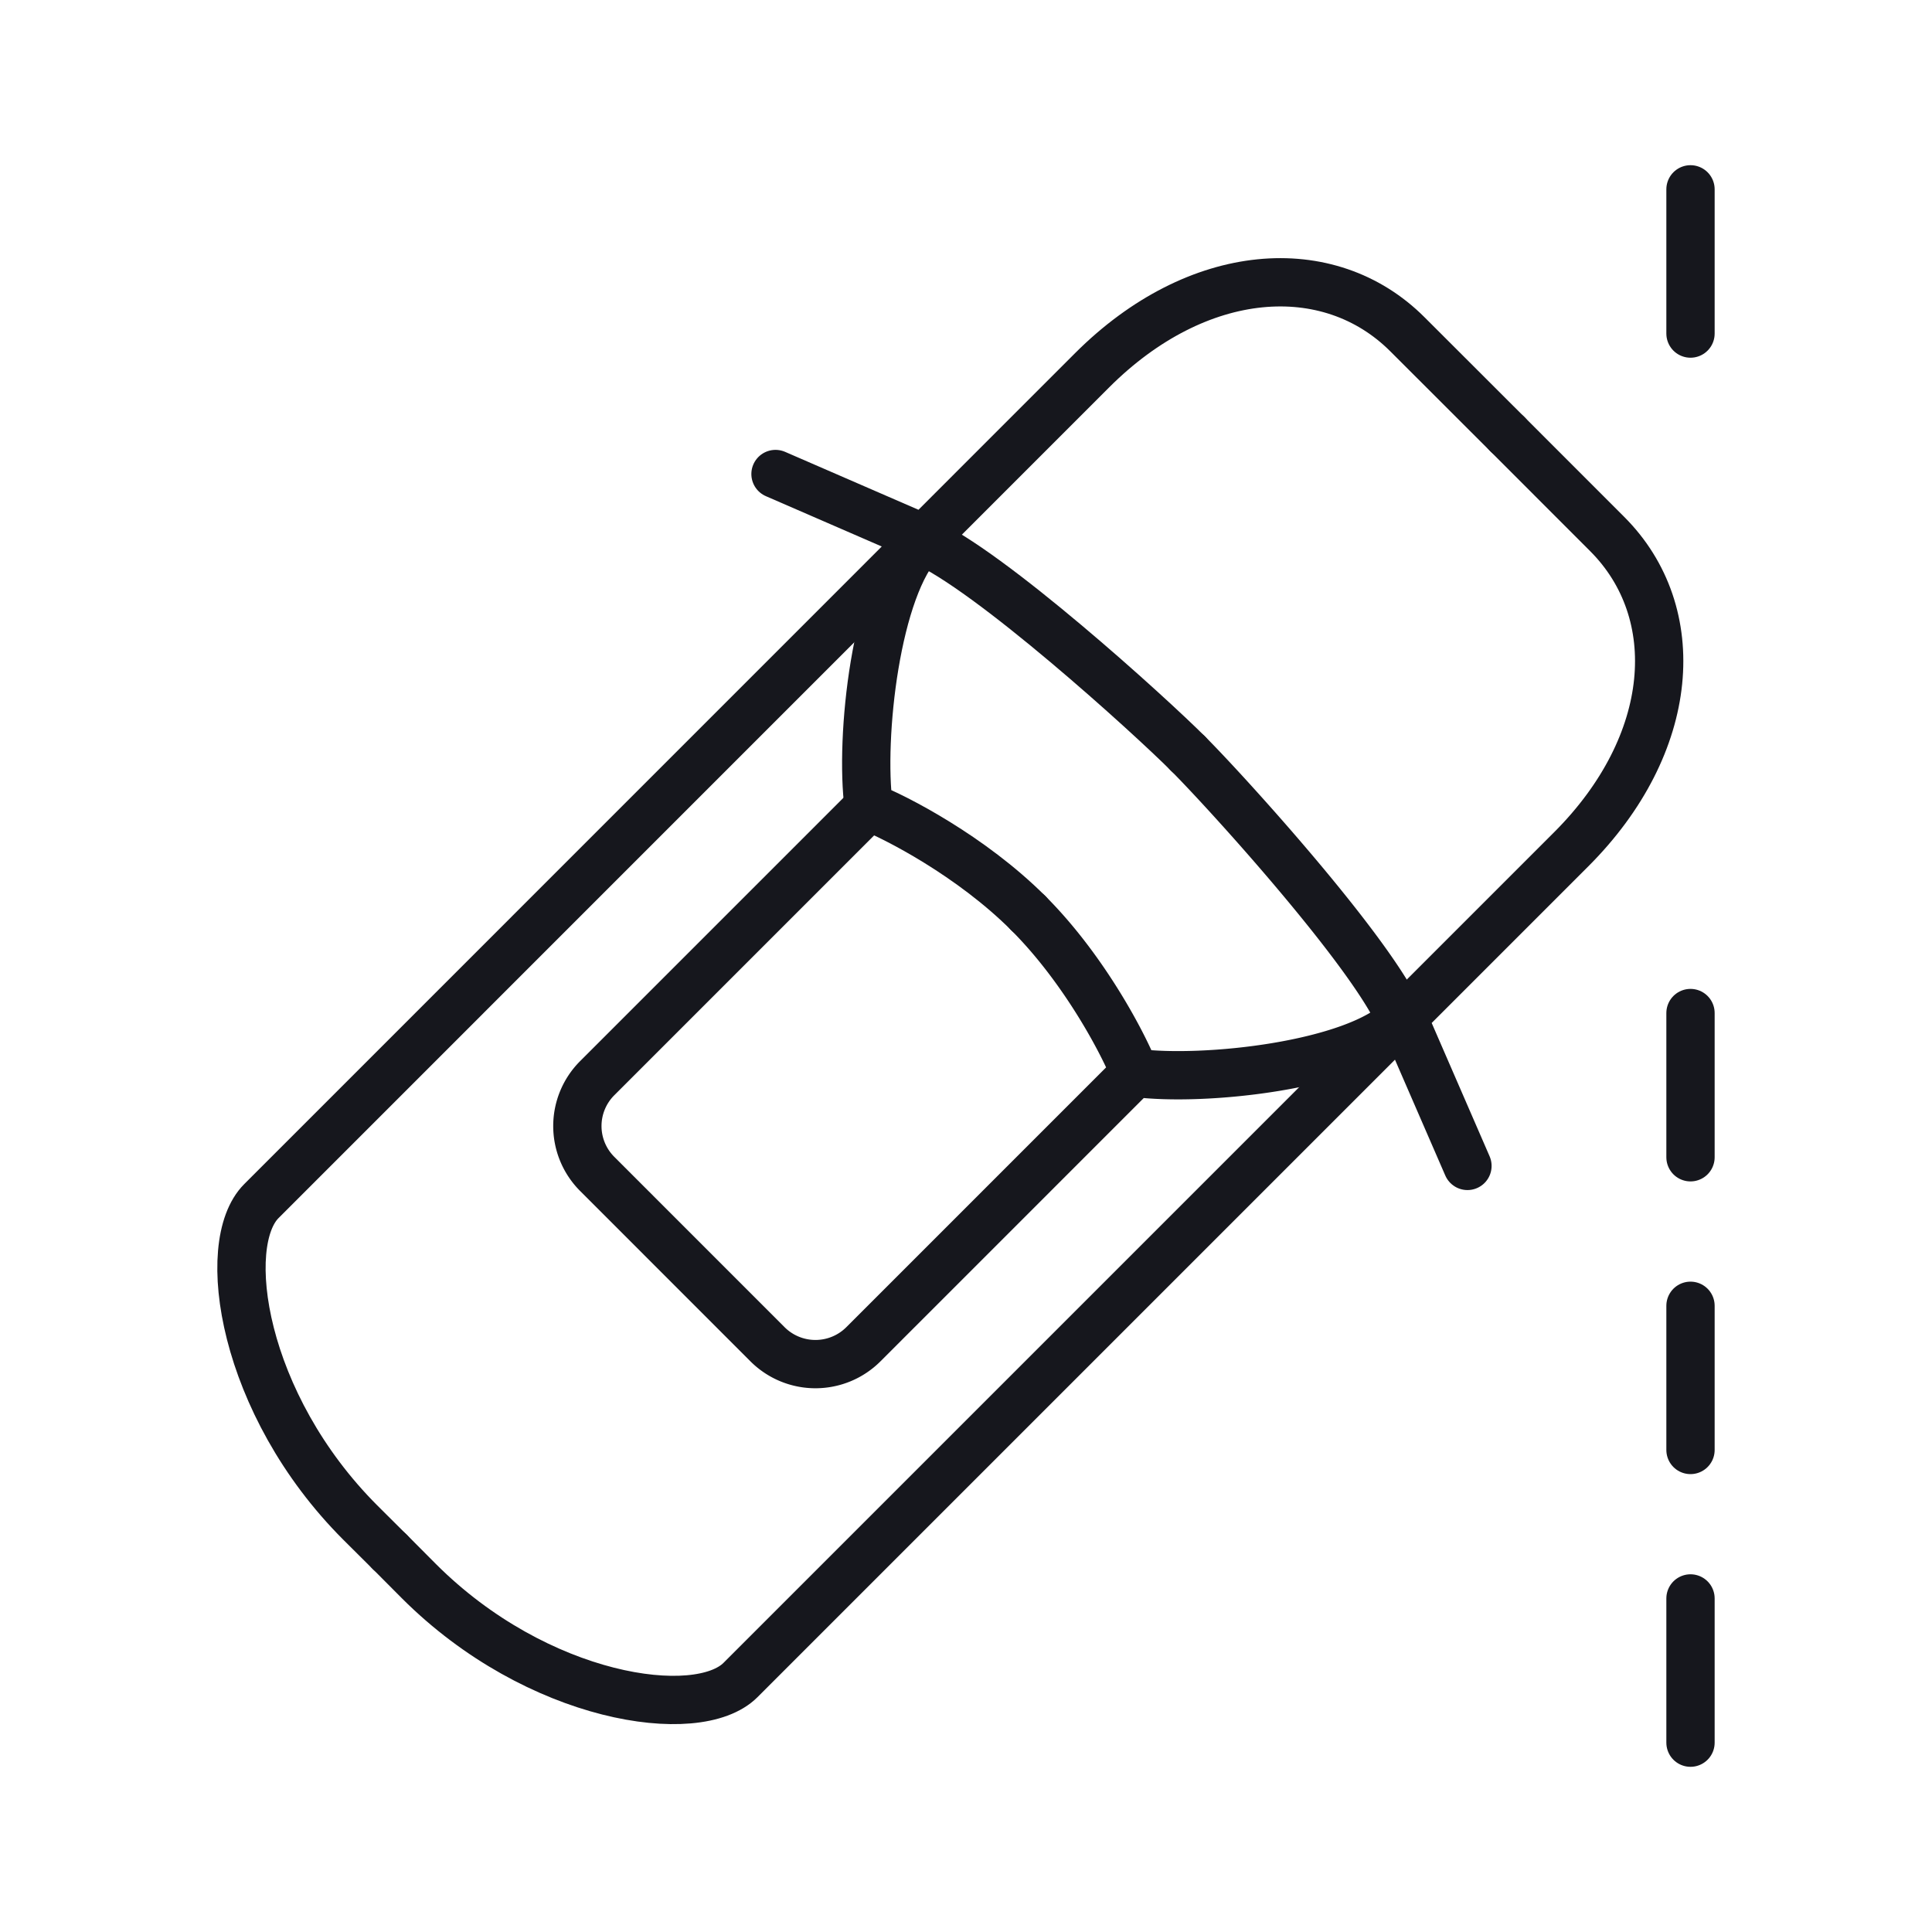
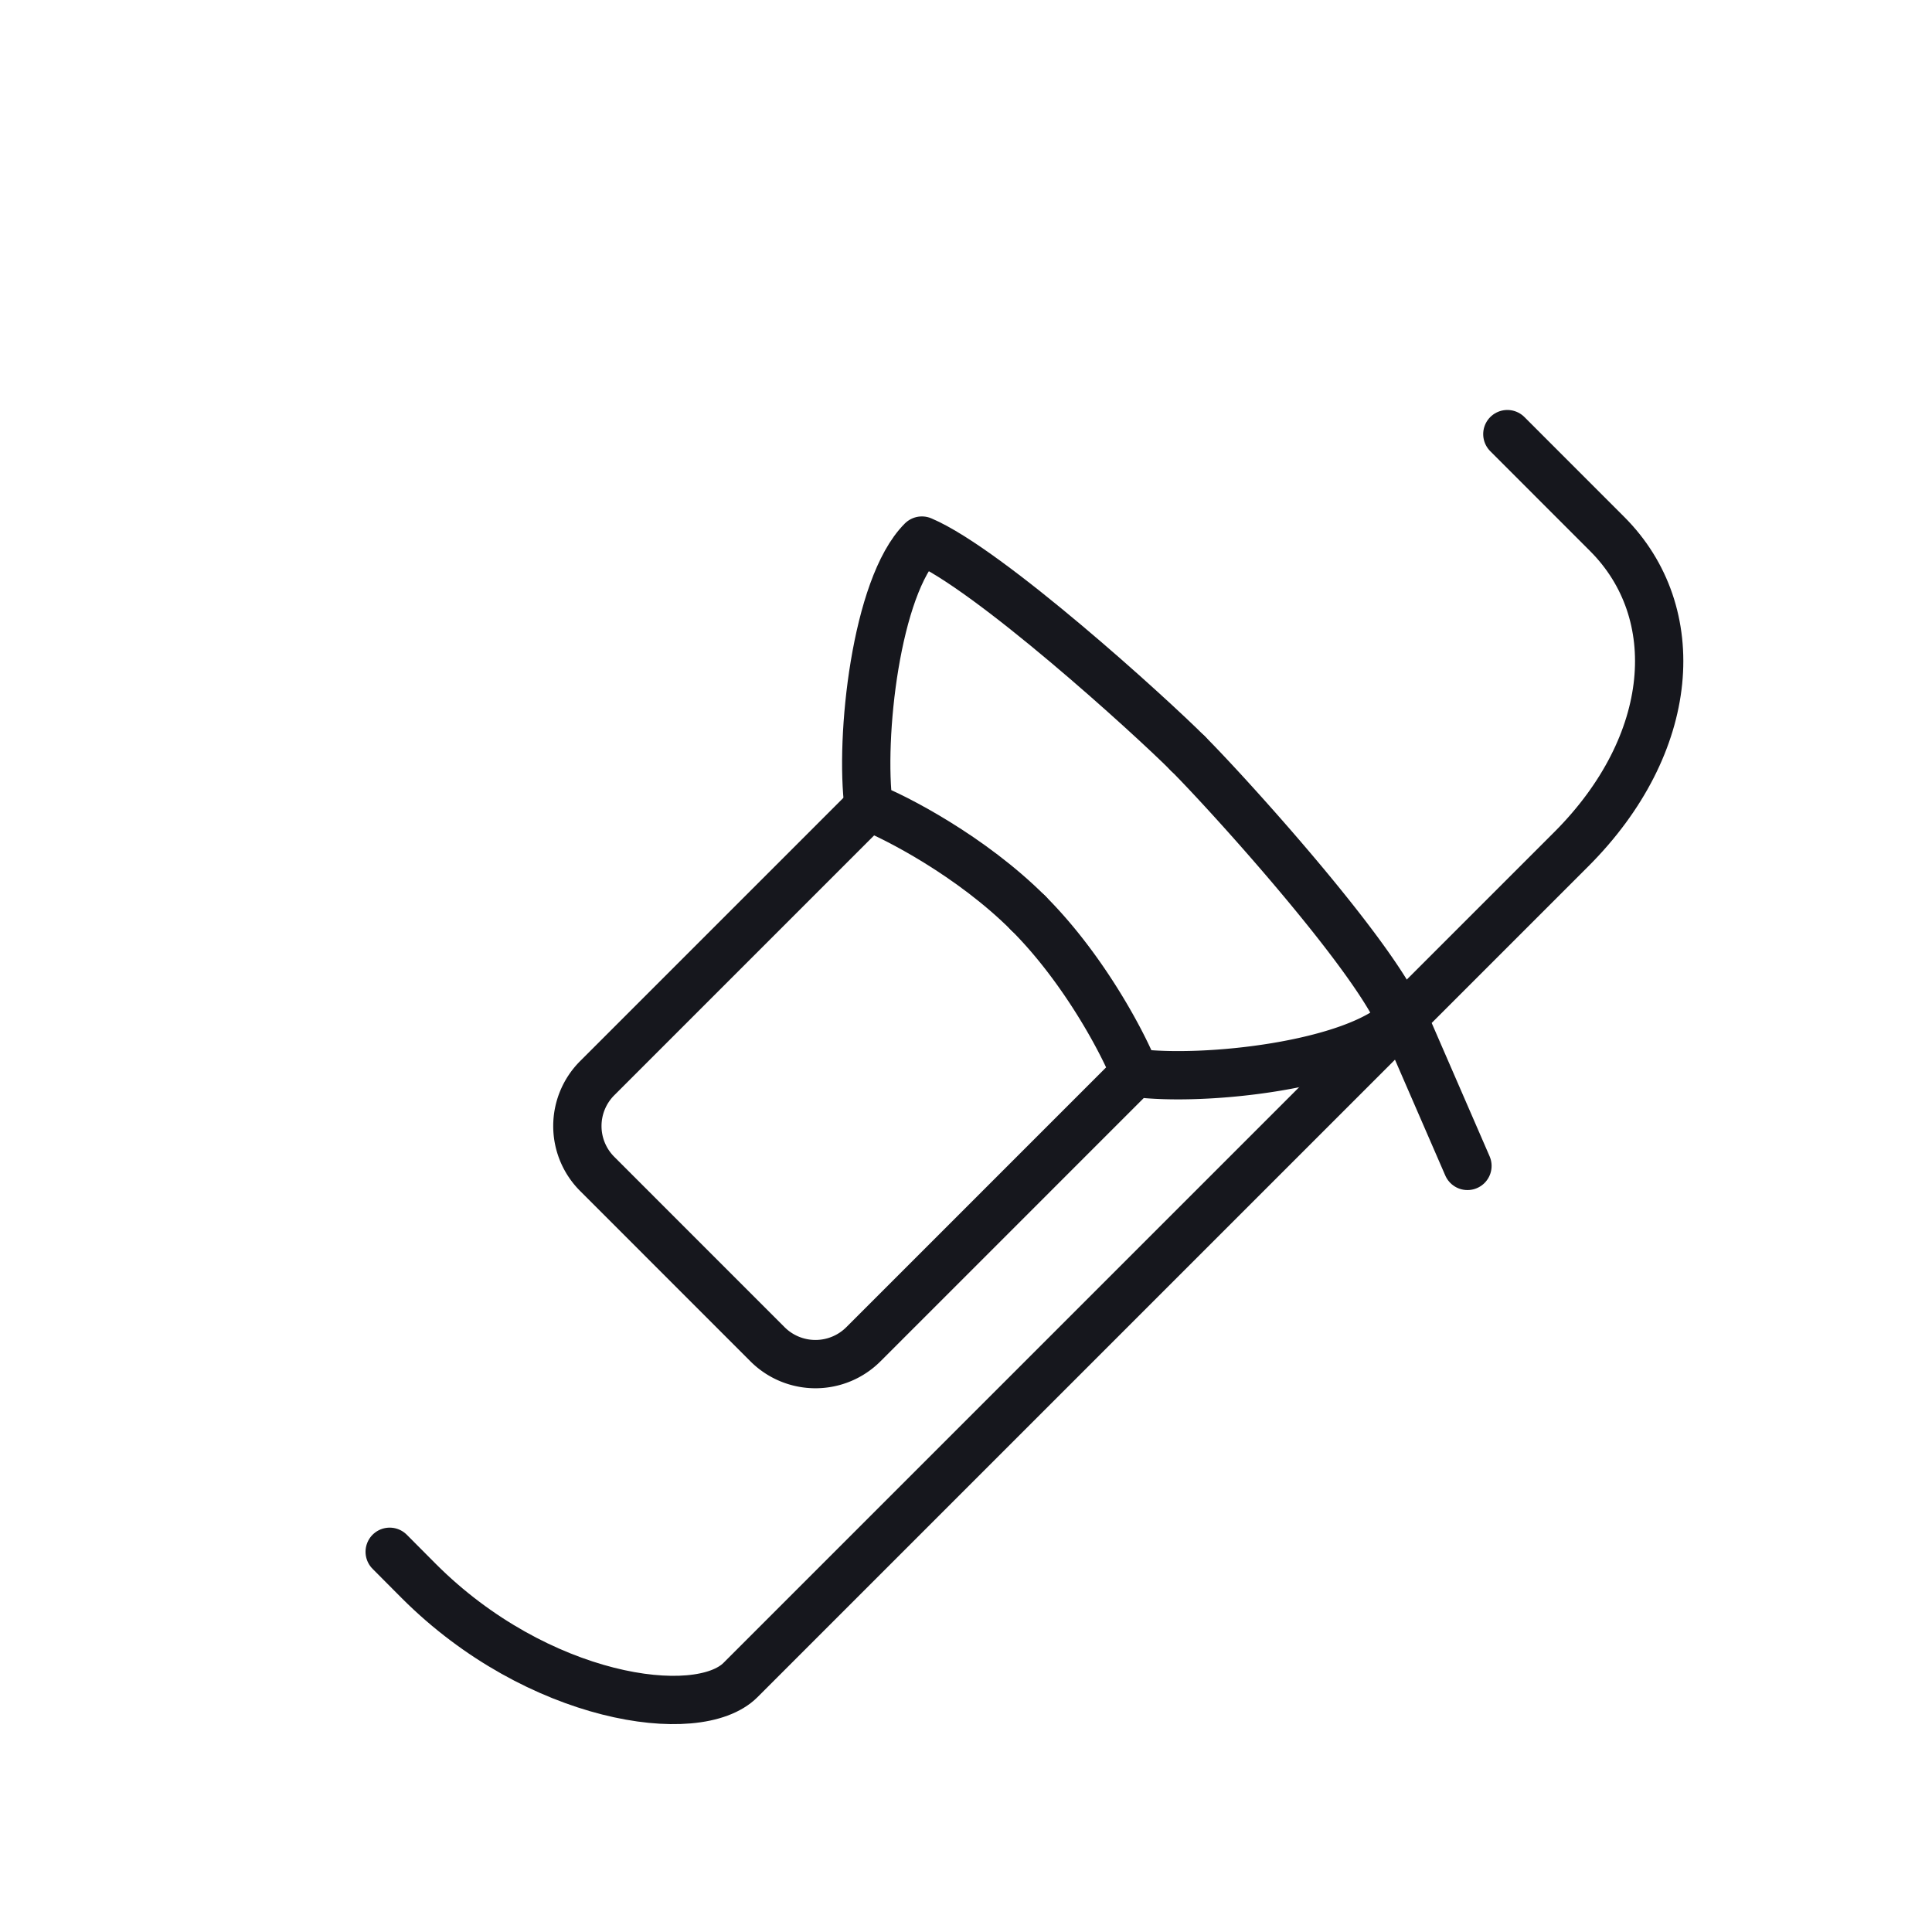
<svg xmlns="http://www.w3.org/2000/svg" width="40" height="40" viewBox="0 0 40 40">
  <g stroke="#16171D" stroke-linecap="round" stroke-linejoin="round" fill="none" fill-rule="evenodd">
-     <path d="M35 3.92v2.986M35 23.96v-2.986M35 30.02v-2.985M35 36.08v-2.986M31.208 8.988 29.14 6.922c-1.628-1.629-4.35-1.434-6.528.743l-17.2 17.202c-.889.888-.402 4.206 2.046 6.655l.609.606M19.13 11.149l-3.074-1.335" />
    <path d="M21.29 18.906c-1.18-1.18-2.75-1.99-3.305-2.204-.19-1.43.15-4.558 1.102-5.51 1.382.587 4.733 3.632 5.508 4.409" />
    <path d="M21.29 18.906c1.18 1.18 1.99 2.75 2.204 3.305 1.43.19 4.558-.15 5.51-1.102-.587-1.382-3.632-4.733-4.409-5.508M17.985 16.702l-5.62 5.62a1.401 1.401 0 0 0 0 1.983l3.526 3.527a1.404 1.404 0 0 0 1.984 0l5.62-5.62" />
    <path d="m31.208 8.988 2.066 2.067c1.629 1.628 1.434 4.35-.743 6.528 0 0-16.312 16.31-17.2 17.2-.89.89-4.208.402-6.657-2.046l-.606-.609M29.047 21.066l1.335 3.073" />
  </g>
</svg>